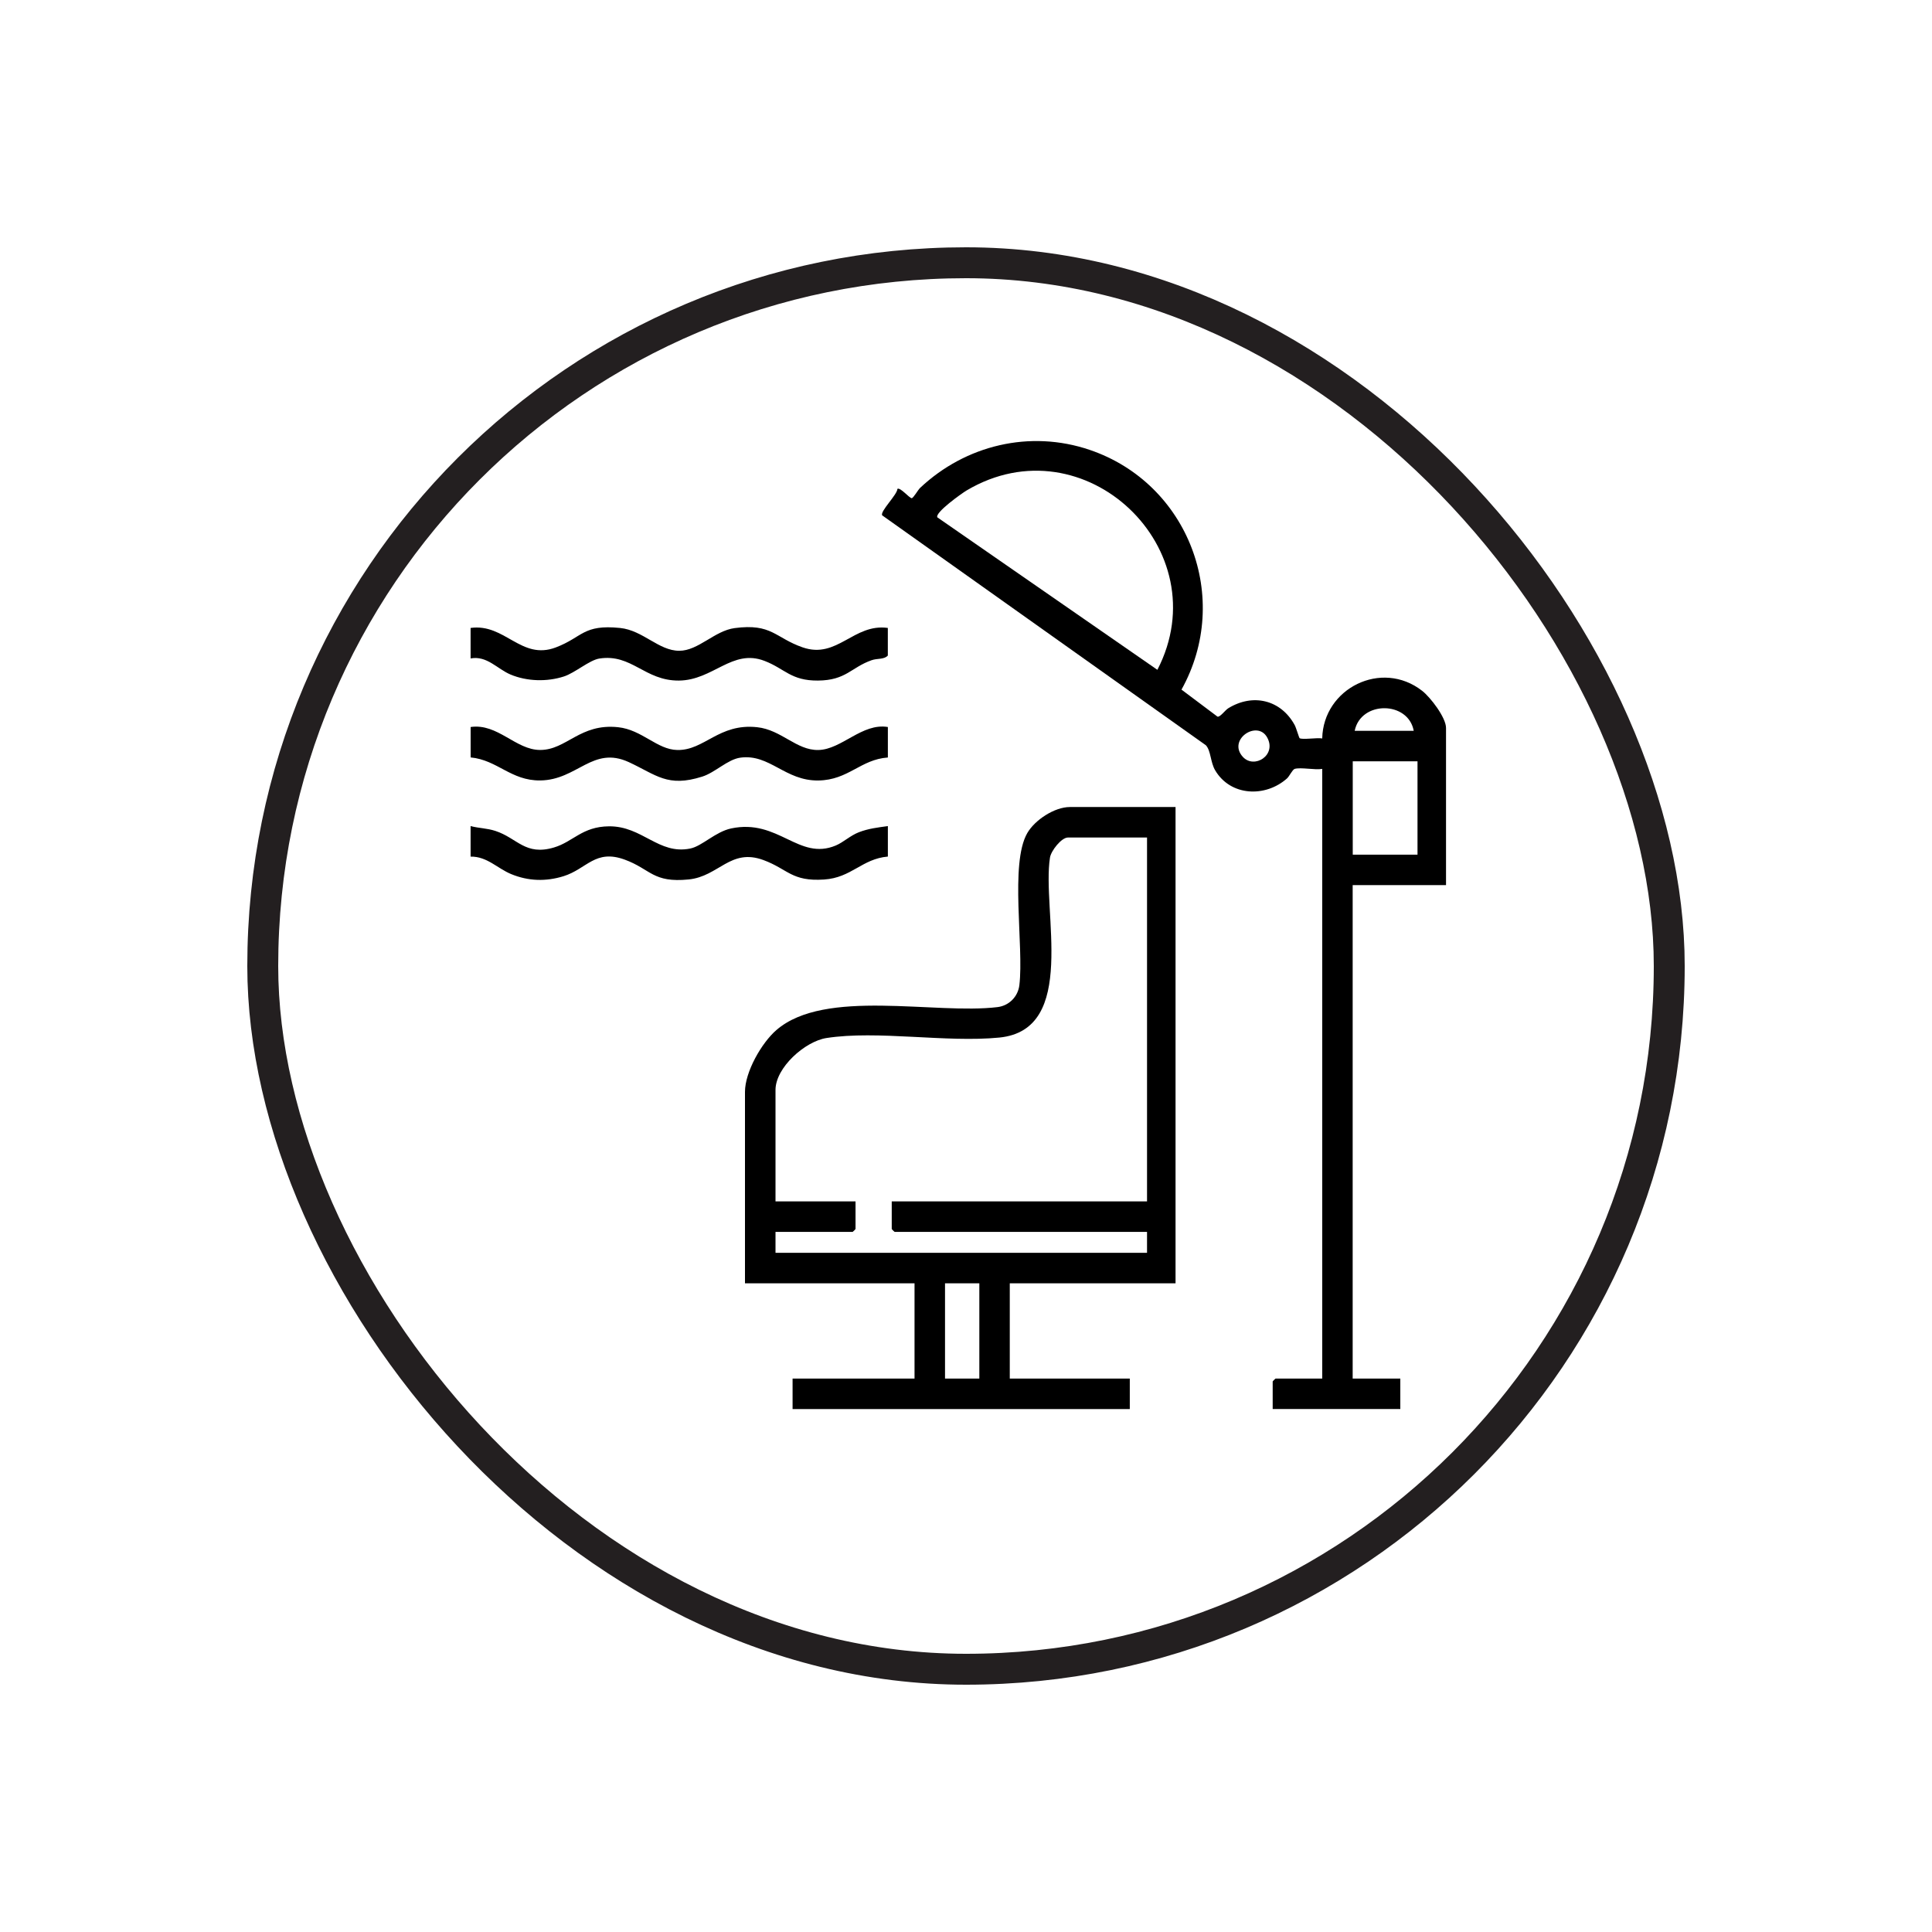
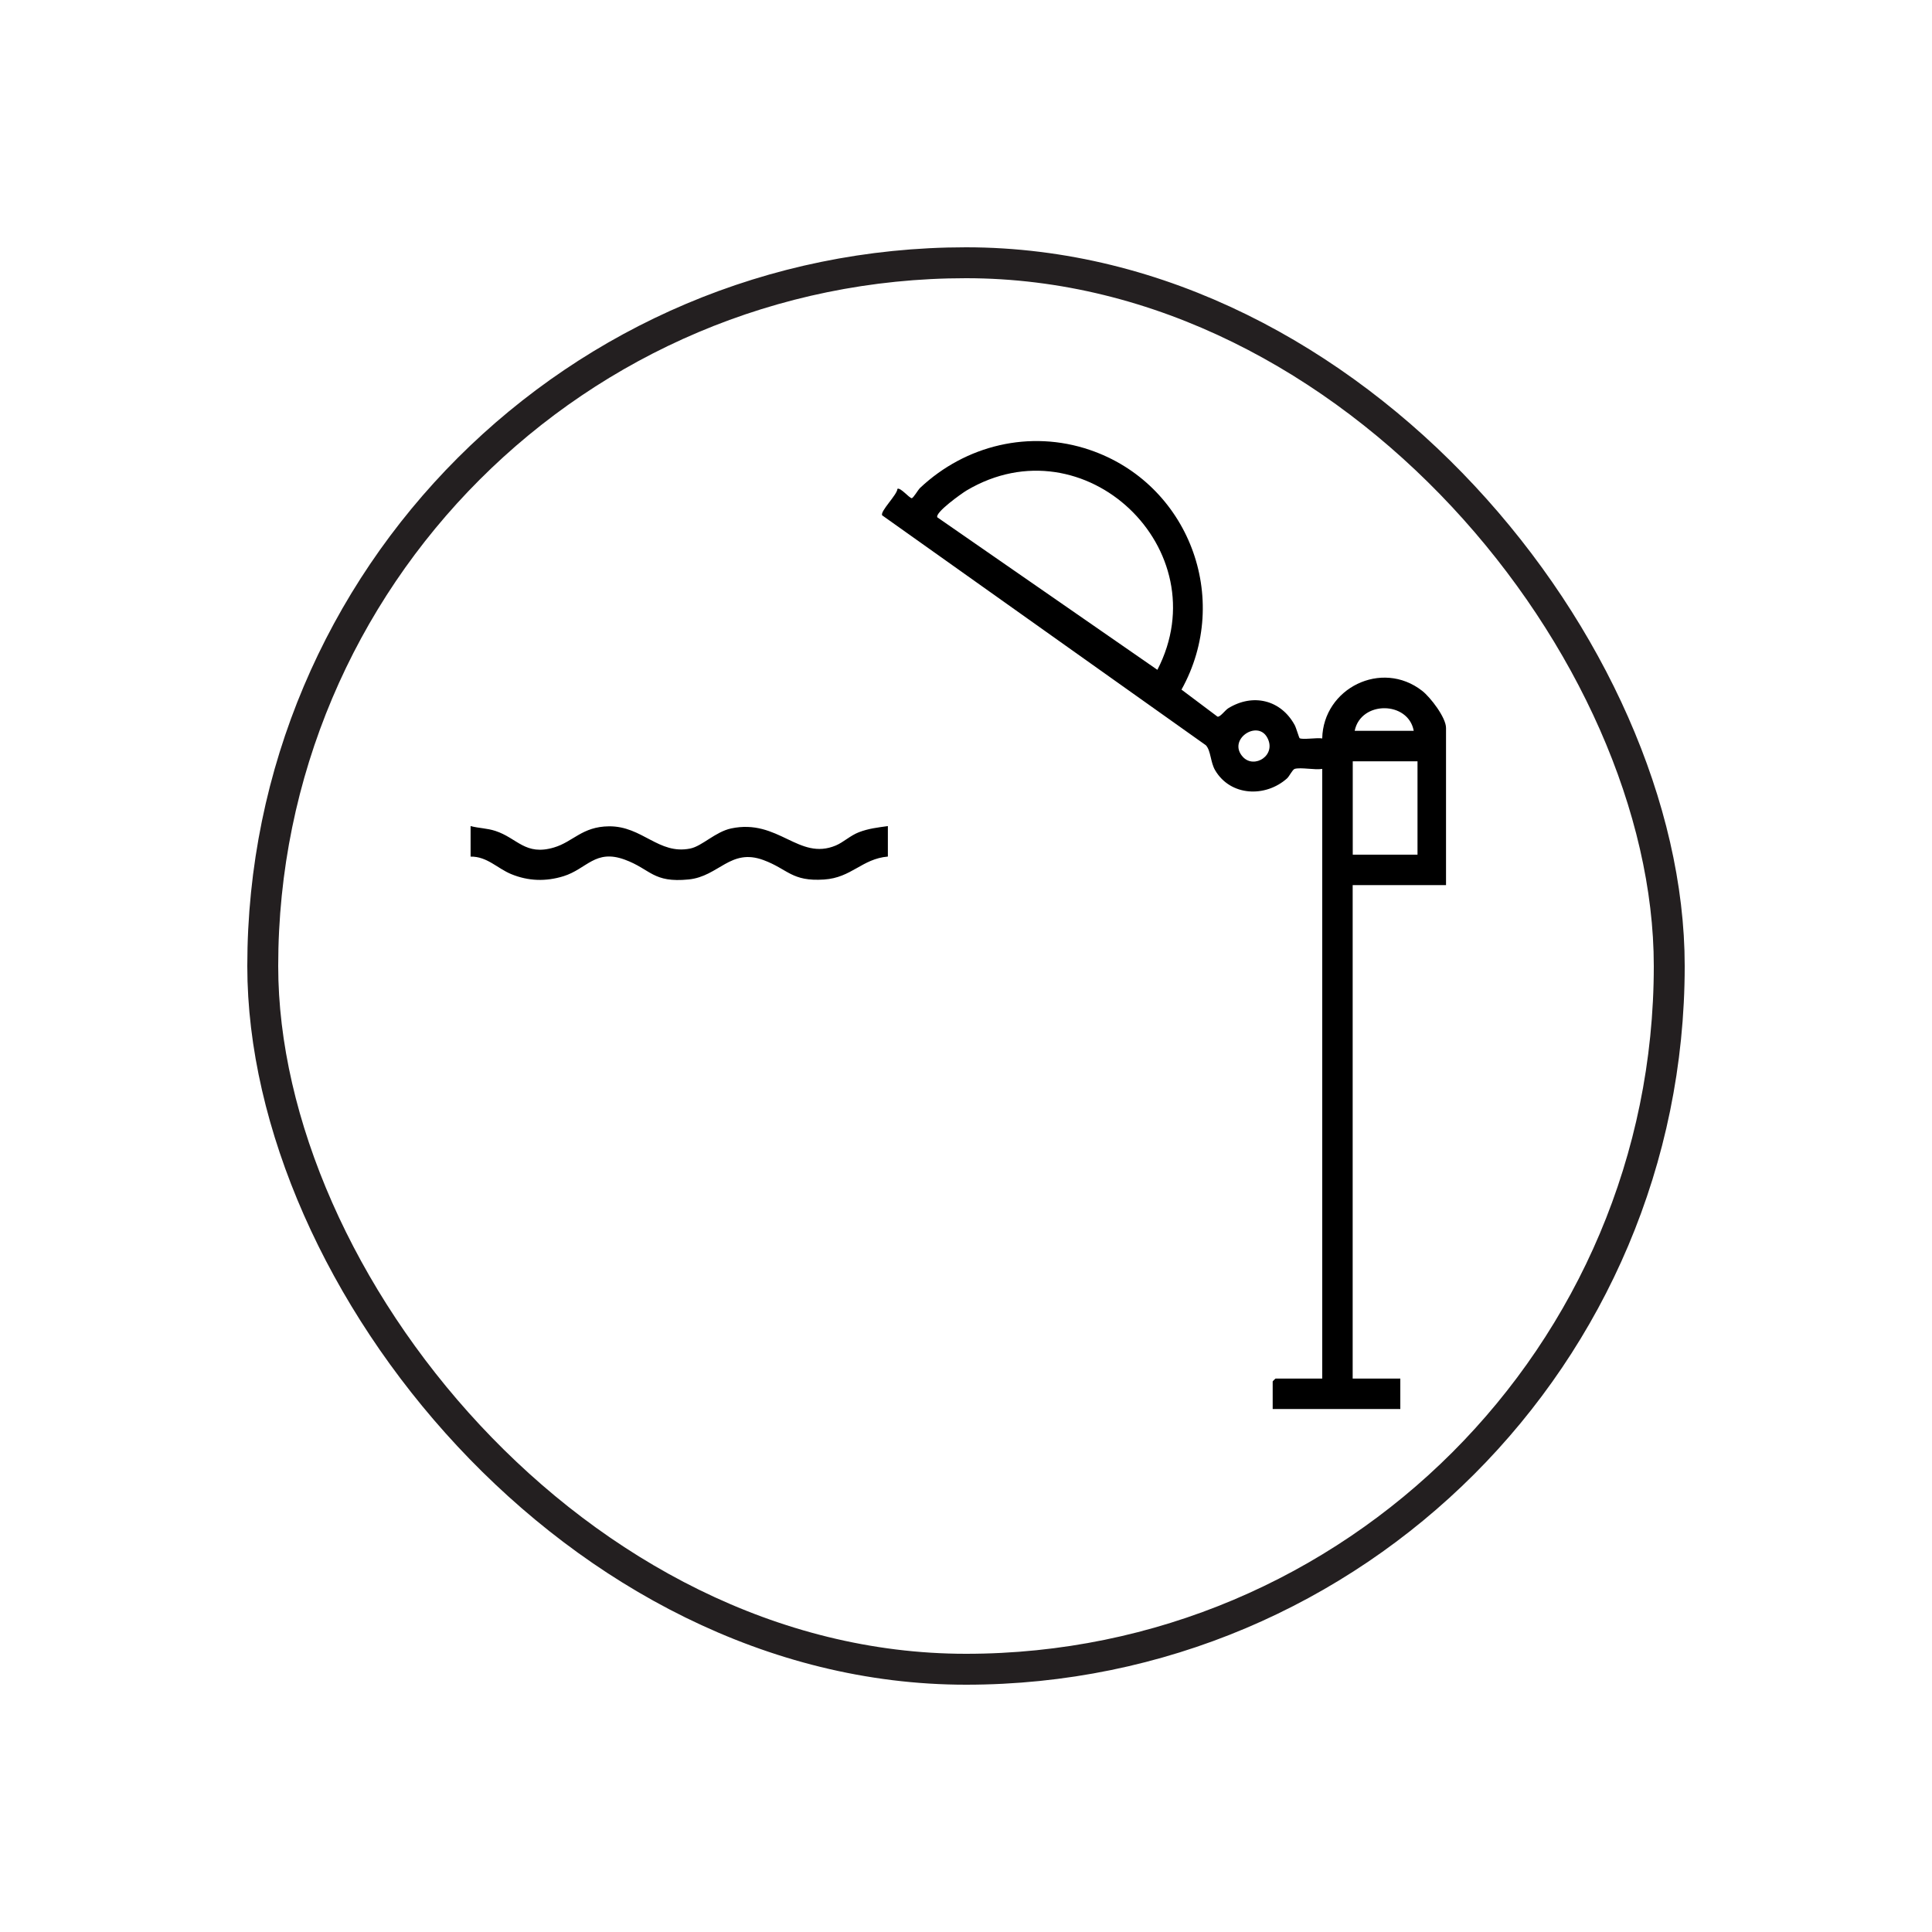
<svg xmlns="http://www.w3.org/2000/svg" id="Layer_1" data-name="Layer 1" viewBox="0 0 500 500">
  <defs>
    <style>
      .cls-1 {
        fill: none;
        stroke: #231f20;
        stroke-miterlimit: 10;
        stroke-width: 8px;
      }
    </style>
  </defs>
  <rect class="cls-1" x="68" y="68" width="364" height="364" rx="182" ry="182" />
  <g>
-     <path d="M121.8,188.15c7.02-1.01,11.65,5.94,18,5.94,6.83,0,10.3-6.94,20.16-5.89,6.22.66,10.07,5.8,15.33,5.9,7.03.14,10.74-6.97,20.66-5.9,6.31.68,10.15,6.01,15.84,5.9,6.04-.12,11.31-7.06,17.99-5.95v7.89c-7.09.5-10.18,5.84-17.99,5.95-8.61.12-12.6-6.94-20.18-5.91-3.31.45-6.51,3.85-9.88,4.91-9,2.85-11.84-.44-18.99-3.75-9.36-4.32-13.32,4.64-22.94,4.74-7.59.08-11.04-5.29-18-5.96v-7.89Z" />
    <path d="M121.8,213.79c2.16.57,4.23.54,6.4,1.25,5.72,1.87,7.71,6.49,15.16,4.29,4.97-1.47,7.29-5.41,14.24-5.48,8.66-.08,12.84,7.42,21.04,5.75,3.06-.62,6.5-4.33,10.58-5.2,12.25-2.6,17.47,8.45,27.09,4.41,1.95-.82,3.75-2.57,5.95-3.42,2.5-.97,4.88-1.23,7.52-1.6v7.89c-6.71.58-9.37,5.47-16.5,5.94-8.43.56-9.3-2.67-15.71-5.04-8.53-3.15-11.52,4.23-19.33,5.02-9.3.93-9.78-2.64-16.56-5.13-7.64-2.8-9.8,2.41-15.84,4.29-4.58,1.42-9.11,1.28-13.54-.54-3.61-1.49-6.25-4.6-10.51-4.53v-7.89Z" />
-     <path d="M121.8,162.51c8.91-1.23,13.05,8.46,22.05,5.04,6.96-2.64,7.01-6.02,16.65-5.03,5.91.61,9.97,5.9,15.29,5.9,4.95,0,9.13-5.18,14.34-5.87,9.64-1.27,10.45,2.51,17.6,4.99,8.95,3.11,13.19-6.26,22.04-5.03v7.15c-1.04,1.09-2.68.66-4.22,1.21-5.32,1.88-6.57,5.2-13.86,5.26-7,.06-8.55-3.07-13.85-5.1-8.35-3.21-13.28,5.03-22.14,5.1s-12.2-7.01-20.59-5.7c-2.56.4-6.3,3.71-9.17,4.64-4.38,1.42-9.56,1.28-13.79-.49-3.48-1.46-6.12-4.96-10.36-4.18v-7.89Z" />
-     <path d="M304.23,208.86v123.26h-42.9v24.65h31.06v7.89h-87.27v-7.89h31.56v-24.65h-43.88v-49.55c0-5.15,4.29-12.68,8.15-16.01,12.56-10.85,40.99-3.96,57.19-5.92,3.01-.36,5.31-2.71,5.67-5.67,1.21-10.06-2.52-31.43,2.05-39.37,1.95-3.39,7.05-6.74,11.01-6.74h27.36ZM296.84,216.75h-20.46c-1.68,0-4.38,3.43-4.65,5.21-2.14,13.8,7.32,44.53-13.1,46.56-13.75,1.36-31.55-1.93-44.75.12-5.53.86-13.18,7.64-13.18,13.44v28.84h20.71v7.15c0,.05-.69.74-.74.74h-19.97v5.42h96.15v-5.42h-65.33c-.05,0-.74-.69-.74-.74v-7.15h66.07v-94.17ZM253.45,332.12h-8.88v24.65h8.88v-24.65Z" />
    <path d="M335.05,199c-.56.16-1.36,1.91-1.98,2.46-5.59,4.97-14.61,4.63-18.59-2.11-1.24-2.1-1.09-5.07-2.4-6.48l-83.76-59.49c-.67-.98,3.9-5.35,3.93-6.86.73-.48,3.11,2.41,3.69,2.41.44,0,1.62-2.14,2.2-2.68,11.74-11.05,28.42-15.08,43.88-9.82,25.55,8.68,36.9,38.41,23.75,62.04l9.31,6.99c.64.23,1.99-1.67,2.79-2.16,6.38-3.93,13.62-2.2,17.19,4.34.4.73,1.13,3.31,1.28,3.4.71.46,4.63-.19,5.85.07.27-12.98,15.36-20.53,25.87-12.32,2.14,1.67,6.17,6.91,6.17,9.6v40.68h-24.16v127.7h12.33v7.89h-33.03v-7.15c0-.05.69-.74.74-.74h12.08v-157.78c-1.95.34-5.46-.47-7.15,0ZM242.6,133.9l56.93,39.45c16.08-31.1-18.88-64.52-49.37-46.42-1.19.7-8.36,5.79-7.56,6.98ZM365.87,189.13c-1.41-7.73-13.67-7.85-15.28,0h15.28ZM321.65,195.88c2.95,3.23,8.85-.45,6.28-5.05s-10.34.6-6.28,5.05ZM366.85,197.02h-16.76v24.16h16.76v-24.16Z" />
  </g>
</svg>